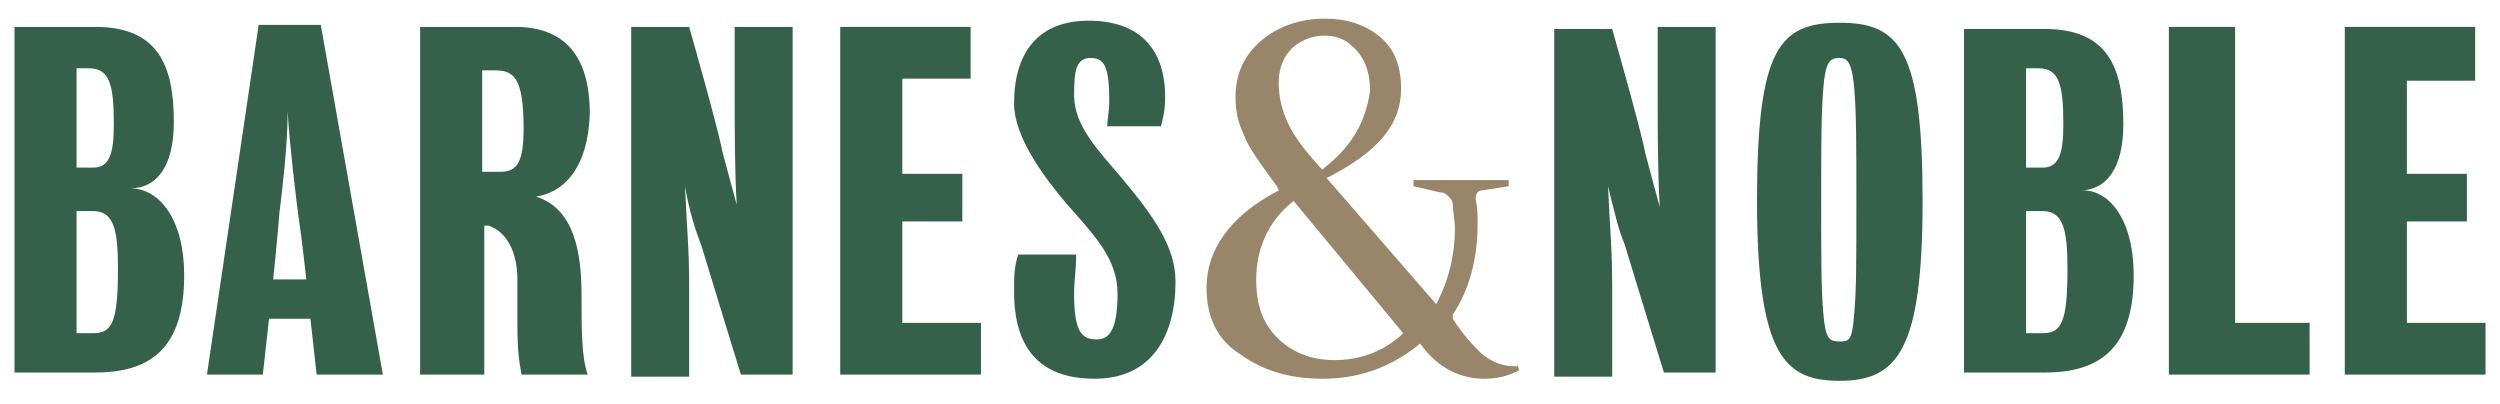
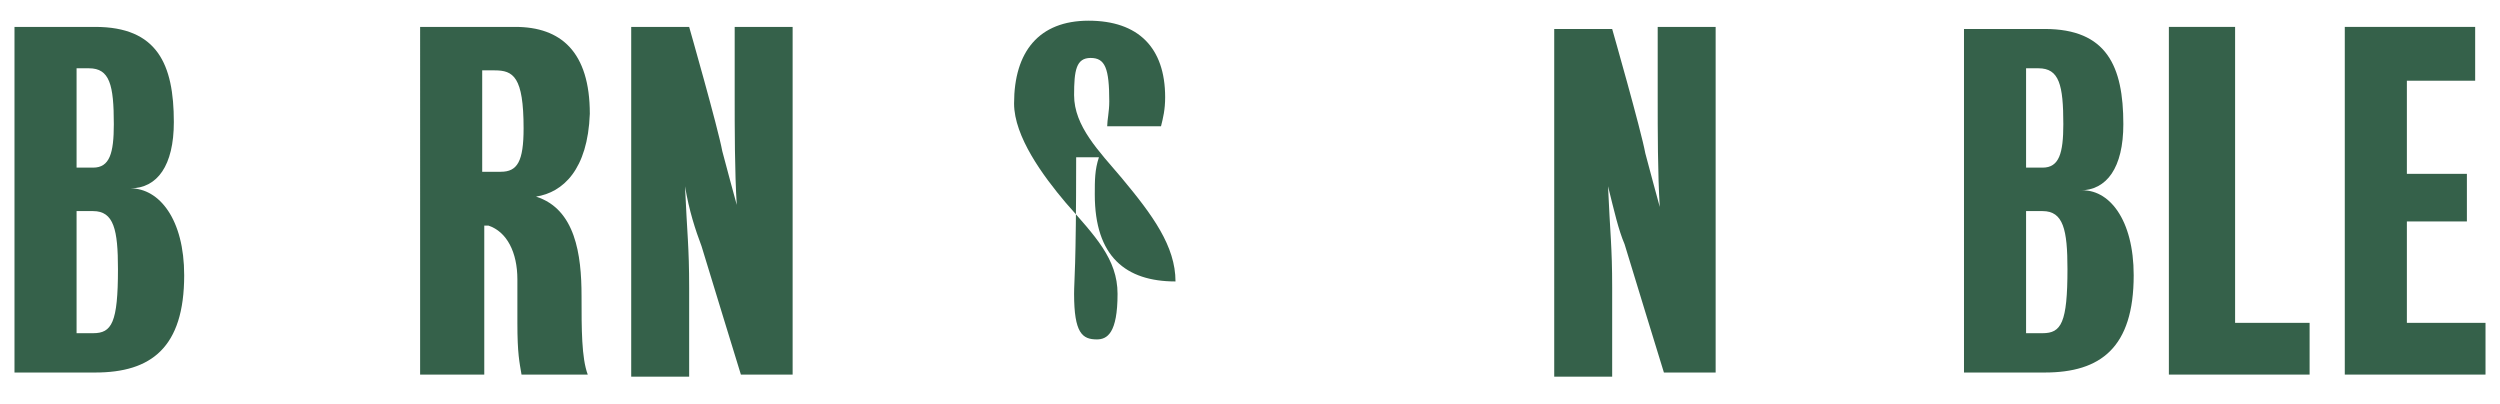
<svg xmlns="http://www.w3.org/2000/svg" version="1.1" id="Layer_1" x="0px" y="0px" viewBox="0 0 120.8 19.5" style="enable-background:new 0 0 120.8 19.5;" xml:space="preserve">
  <style type="text/css">
	.st0{fill:#99866A;}
	.st1{fill:#35614A;}
</style>
  <g>
    <g>
-       <path class="st0" d="M67.7,16.2c-0.9,0.8-2,1.2-3.2,1.2c-1.2,0-2.1-0.4-2.8-1.1c-0.7-0.7-1-1.6-1-2.8c0-1.5,0.6-2.8,1.7-3.7    l0.1-0.1l5.3,6.4L67.7,16.2z M61.8,4.3c-0.1-1,0.3-1.9,1.1-2.3c0.7-0.4,1.8-0.4,2.4,0.2c0.6,0.5,0.9,1.2,0.9,2.2    C66,5.8,65.4,7,64,8.1l-0.1,0.1l-0.1-0.1C62.7,6.9,61.9,5.8,61.8,4.3 M73.2,17.7c-0.6,0-1.1-0.2-1.6-0.6c-0.4-0.4-0.9-0.9-1.4-1.7    l0-0.1l0-0.1c0.8-1.2,1.2-2.7,1.2-4.4c0-0.4,0-0.7-0.1-1.2c0-0.2,0.1-0.4,0.3-0.4L72.9,9V8.7c-0.3,0-0.5,0-0.9,0    c-0.7,0-1.6,0-2.5,0c-0.4,0-0.8,0-1.2,0V9l1.3,0.3c0.2,0,0.3,0.1,0.4,0.2c0.1,0.1,0.2,0.2,0.2,0.4c0,0.3,0.1,0.7,0.1,1.2    c0,1.2-0.3,2.4-0.8,3.4l-0.1,0.2l-5.3-6.1l0.2-0.1c2.3-1.2,3.4-2.5,3.4-4.2c0-1.1-0.3-1.9-1-2.5c-0.7-0.6-1.6-0.9-2.7-0.9    c-1.2,0-2.3,0.4-3.1,1.1c-0.8,0.7-1.2,1.6-1.2,2.7c0,0.6,0.1,1.2,0.4,1.8c0.2,0.6,0.8,1.4,1.6,2.5l0.1,0.2l-0.2,0.1    c-2.2,1.2-3.3,2.8-3.3,4.6c0,1.4,0.5,2.5,1.6,3.2c1.1,0.8,2.4,1.2,4,1.2c1.7,0,3.2-0.5,4.6-1.6l0.1-0.1l0.1,0.1    c0.8,1.1,1.9,1.6,3,1.6c0.6,0,1.1-0.1,1.7-0.4l-0.1-0.4C73.4,17.7,73.3,17.7,73.2,17.7" />
-     </g>
+       </g>
    <g>
      <path class="st1" d="M77.7,9c0.1,2.3,0.2,2.9,0.2,4.9v4.3h-2.8V1.4h2.8c0,0,1.4,4.9,1.6,6c0.3,1.1,0.5,1.9,0.7,2.6    c-0.1-1.6-0.1-3.7-0.1-5.3V1.3h2.8v16.7h-2.5c0,0-1.6-5.2-1.9-6.2C78.2,11.1,78,10.2,77.7,9" />
-       <path class="st1" d="M92.9,9.7c0,7.2-1.2,8.7-4,8.7c-2.6,0-4-1.1-4-8.7c0-7.4,1.1-8.6,4-8.6C91.8,1.1,92.9,2.4,92.9,9.7 M89.7,9.7    c0-2.6,0-4.2-0.1-5.4c-0.1-1.2-0.3-1.5-0.7-1.5c-0.5,0-0.7,0.2-0.8,1.5C88,5.5,88,7.1,88,9.7c0,3,0,4.2,0.1,5.4    c0.1,1.3,0.3,1.4,0.8,1.4c0.5,0,0.6-0.1,0.7-1.4C89.7,13.9,89.7,12.8,89.7,9.7" />
      <path class="st1" d="M103.1,13.3c0,3.5-1.6,4.7-4.3,4.7h-3.9V1.4h3.9c3,0,3.8,1.8,3.8,4.6c0,2.1-0.8,3.2-2.1,3.2    C101.9,9.1,103.1,10.6,103.1,13.3 M97.9,10.2v5.9h0.8c0.9,0,1.2-0.5,1.2-3.1c0-1.9-0.2-2.8-1.2-2.8C98.6,10.2,97.9,10.2,97.9,10.2    z M97.9,3.3v4.8h0.8c0.8,0,1-0.7,1-2.1c0-1.9-0.2-2.7-1.2-2.7C98.4,3.3,97.9,3.3,97.9,3.3z" />
      <polygon class="st1" points="104.8,1.3 104.8,18.1 111.6,18.1 111.6,15.6 108,15.6 108,1.3   " />
      <polygon class="st1" points="113.3,1.3 113.3,18.1 120.1,18.1 120.1,15.6 116.3,15.6 116.3,10.7 119.2,10.7 119.2,8.4 116.3,8.4     116.3,3.9 119.6,3.9 119.6,1.3   " />
      <path class="st1" d="M8.9,13.3c0,3.5-1.6,4.7-4.3,4.7H0.7V1.3h3.9c3,0,3.8,1.8,3.8,4.6c0,2.1-0.8,3.2-2.1,3.2    C7.7,9.1,8.9,10.6,8.9,13.3 M3.7,10.2v5.9h0.8c0.9,0,1.2-0.5,1.2-3.1c0-1.9-0.2-2.8-1.2-2.8C4.4,10.2,3.7,10.2,3.7,10.2z M3.7,3.3    v4.8h0.8c0.8,0,1-0.7,1-2.1c0-1.9-0.2-2.7-1.2-2.7H3.7z" />
      <path class="st1" d="M25.9,9.5c1.9,0.6,2.2,2.8,2.2,4.8c0,1.6,0,3,0.3,3.8h-3.2c-0.1-0.6-0.2-1-0.2-2.5v-2.1    c0-1.3-0.5-2.3-1.4-2.6h-0.2v7.2h-3.1V1.3h4.6c2.2,0,3.6,1.2,3.6,4.2C28.4,8.2,27.2,9.3,25.9,9.5 M23.3,3.4v4.9h0.9    c0.8,0,1.1-0.5,1.1-2.1c0-2.5-0.5-2.8-1.4-2.8C23.9,3.4,23.3,3.4,23.3,3.4z" />
      <path class="st1" d="M33.1,9c0.1,2.3,0.2,2.9,0.2,4.9v4.3h-2.8V1.3h2.8c0,0,1.4,4.9,1.6,6c0.3,1.1,0.5,1.9,0.7,2.6    c-0.1-1.6-0.1-3.7-0.1-5.3V1.3h2.8v16.8h-2.5c0,0-1.6-5.2-1.9-6.2C33.6,11.1,33.3,10.2,33.1,9" />
-       <polygon class="st1" points="40.6,1.3 40.6,18.1 47.4,18.1 47.4,15.6 43.6,15.6 43.6,10.7 46.5,10.7 46.5,8.4 43.6,8.4 43.6,3.8     46.9,3.8 46.9,1.3   " />
-       <path class="st1" d="M51.9,14.2c0,1.9,0.4,2.2,1.1,2.2c0.5,0,1-0.3,1-2.2c0-1.7-1.1-2.8-2.5-4.4C50.4,8.5,49,6.6,49,5    c0-2.5,1.2-4,3.6-4c2.4,0,3.7,1.3,3.7,3.7c0,0.6-0.1,1-0.2,1.4h-2.6c0-0.3,0.1-0.7,0.1-1.2c0-1.6-0.2-2.1-0.9-2.1    c-0.7,0-0.8,0.6-0.8,1.8c0,1.5,1.2,2.7,2.3,4c1.5,1.8,2.6,3.3,2.6,5c0,2.7-1.2,4.7-3.9,4.7c-2.4,0-3.9-1.2-3.9-4.2    c0-0.7,0-1.2,0.2-1.8H52C52,13.1,51.9,13.5,51.9,14.2" />
-       <path class="st1" d="M10,18.1l2.5-16.9h3l3,16.9h-3.2l-0.3-2.7H13l-0.3,2.7H10z M13.2,13.5h1.6c0,0-0.2-1.9-0.4-3.2    c-0.1-0.8-0.4-3.2-0.5-4.9c0,1.7-0.3,4.1-0.4,4.9C13.4,11.6,13.2,13.5,13.2,13.5" />
+       <path class="st1" d="M51.9,14.2c0,1.9,0.4,2.2,1.1,2.2c0.5,0,1-0.3,1-2.2c0-1.7-1.1-2.8-2.5-4.4C50.4,8.5,49,6.6,49,5    c0-2.5,1.2-4,3.6-4c2.4,0,3.7,1.3,3.7,3.7c0,0.6-0.1,1-0.2,1.4h-2.6c0-0.3,0.1-0.7,0.1-1.2c0-1.6-0.2-2.1-0.9-2.1    c-0.7,0-0.8,0.6-0.8,1.8c0,1.5,1.2,2.7,2.3,4c1.5,1.8,2.6,3.3,2.6,5c-2.4,0-3.9-1.2-3.9-4.2    c0-0.7,0-1.2,0.2-1.8H52C52,13.1,51.9,13.5,51.9,14.2" />
    </g>
  </g>
</svg>